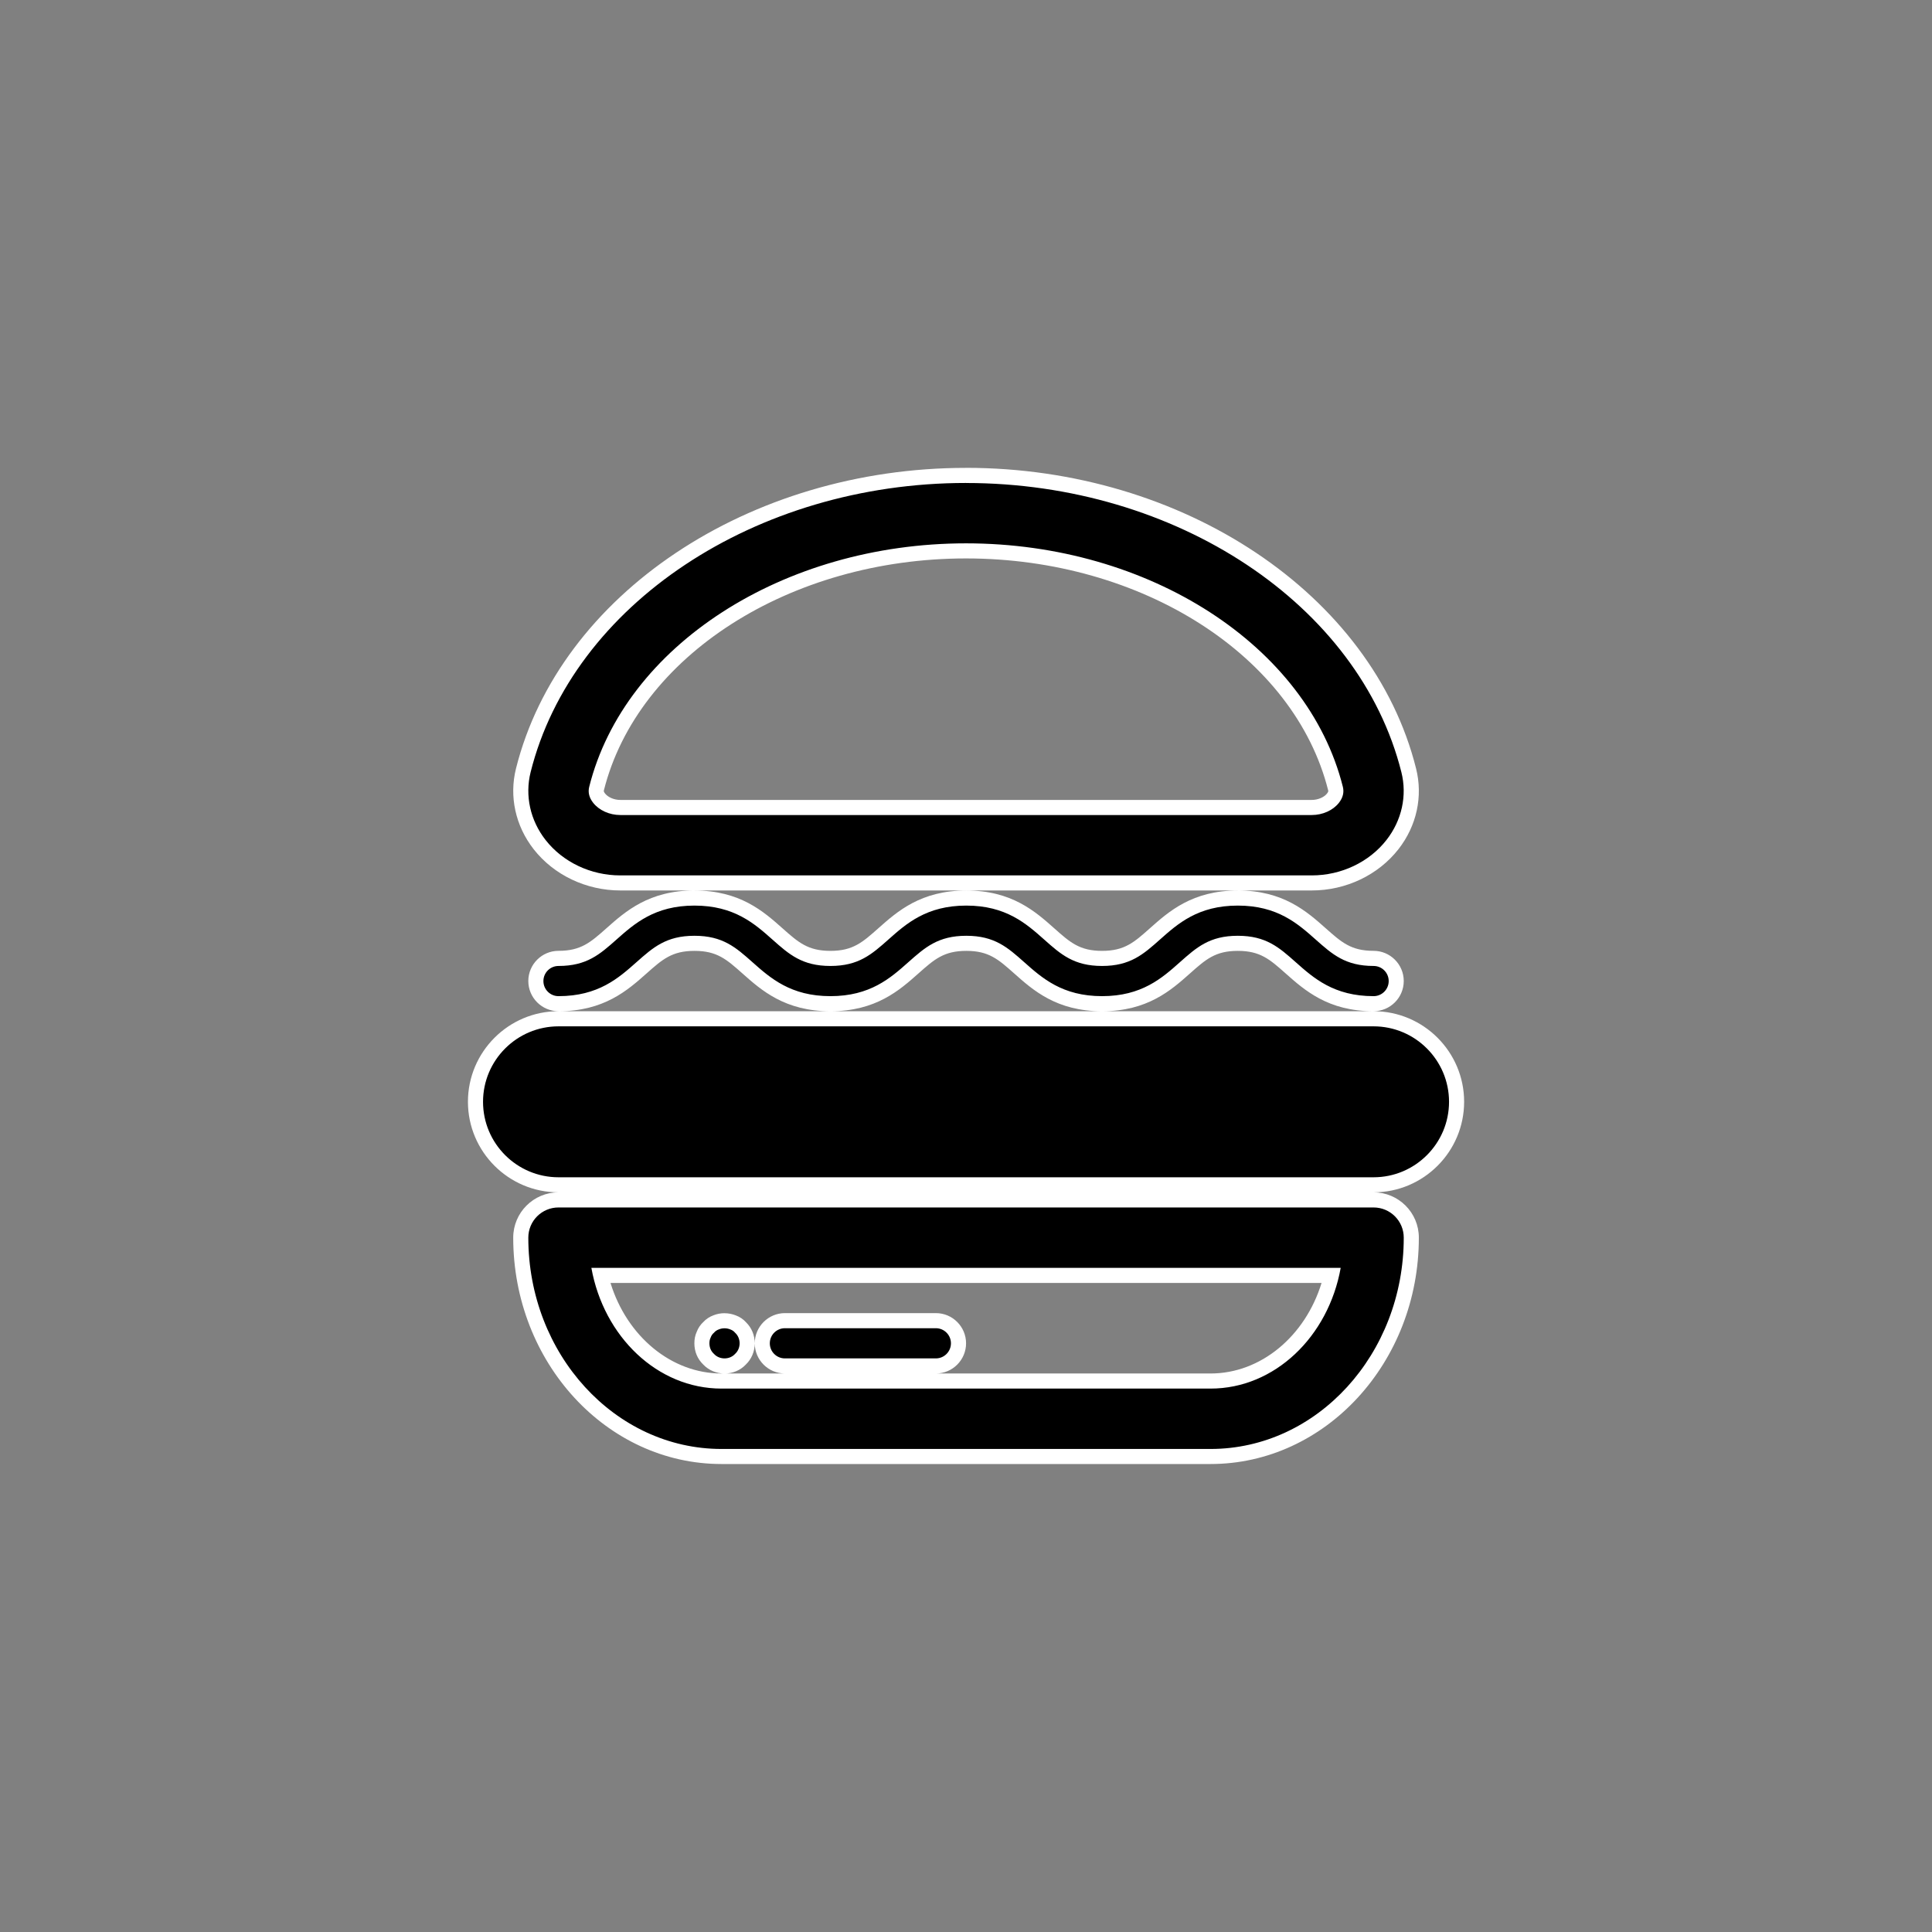
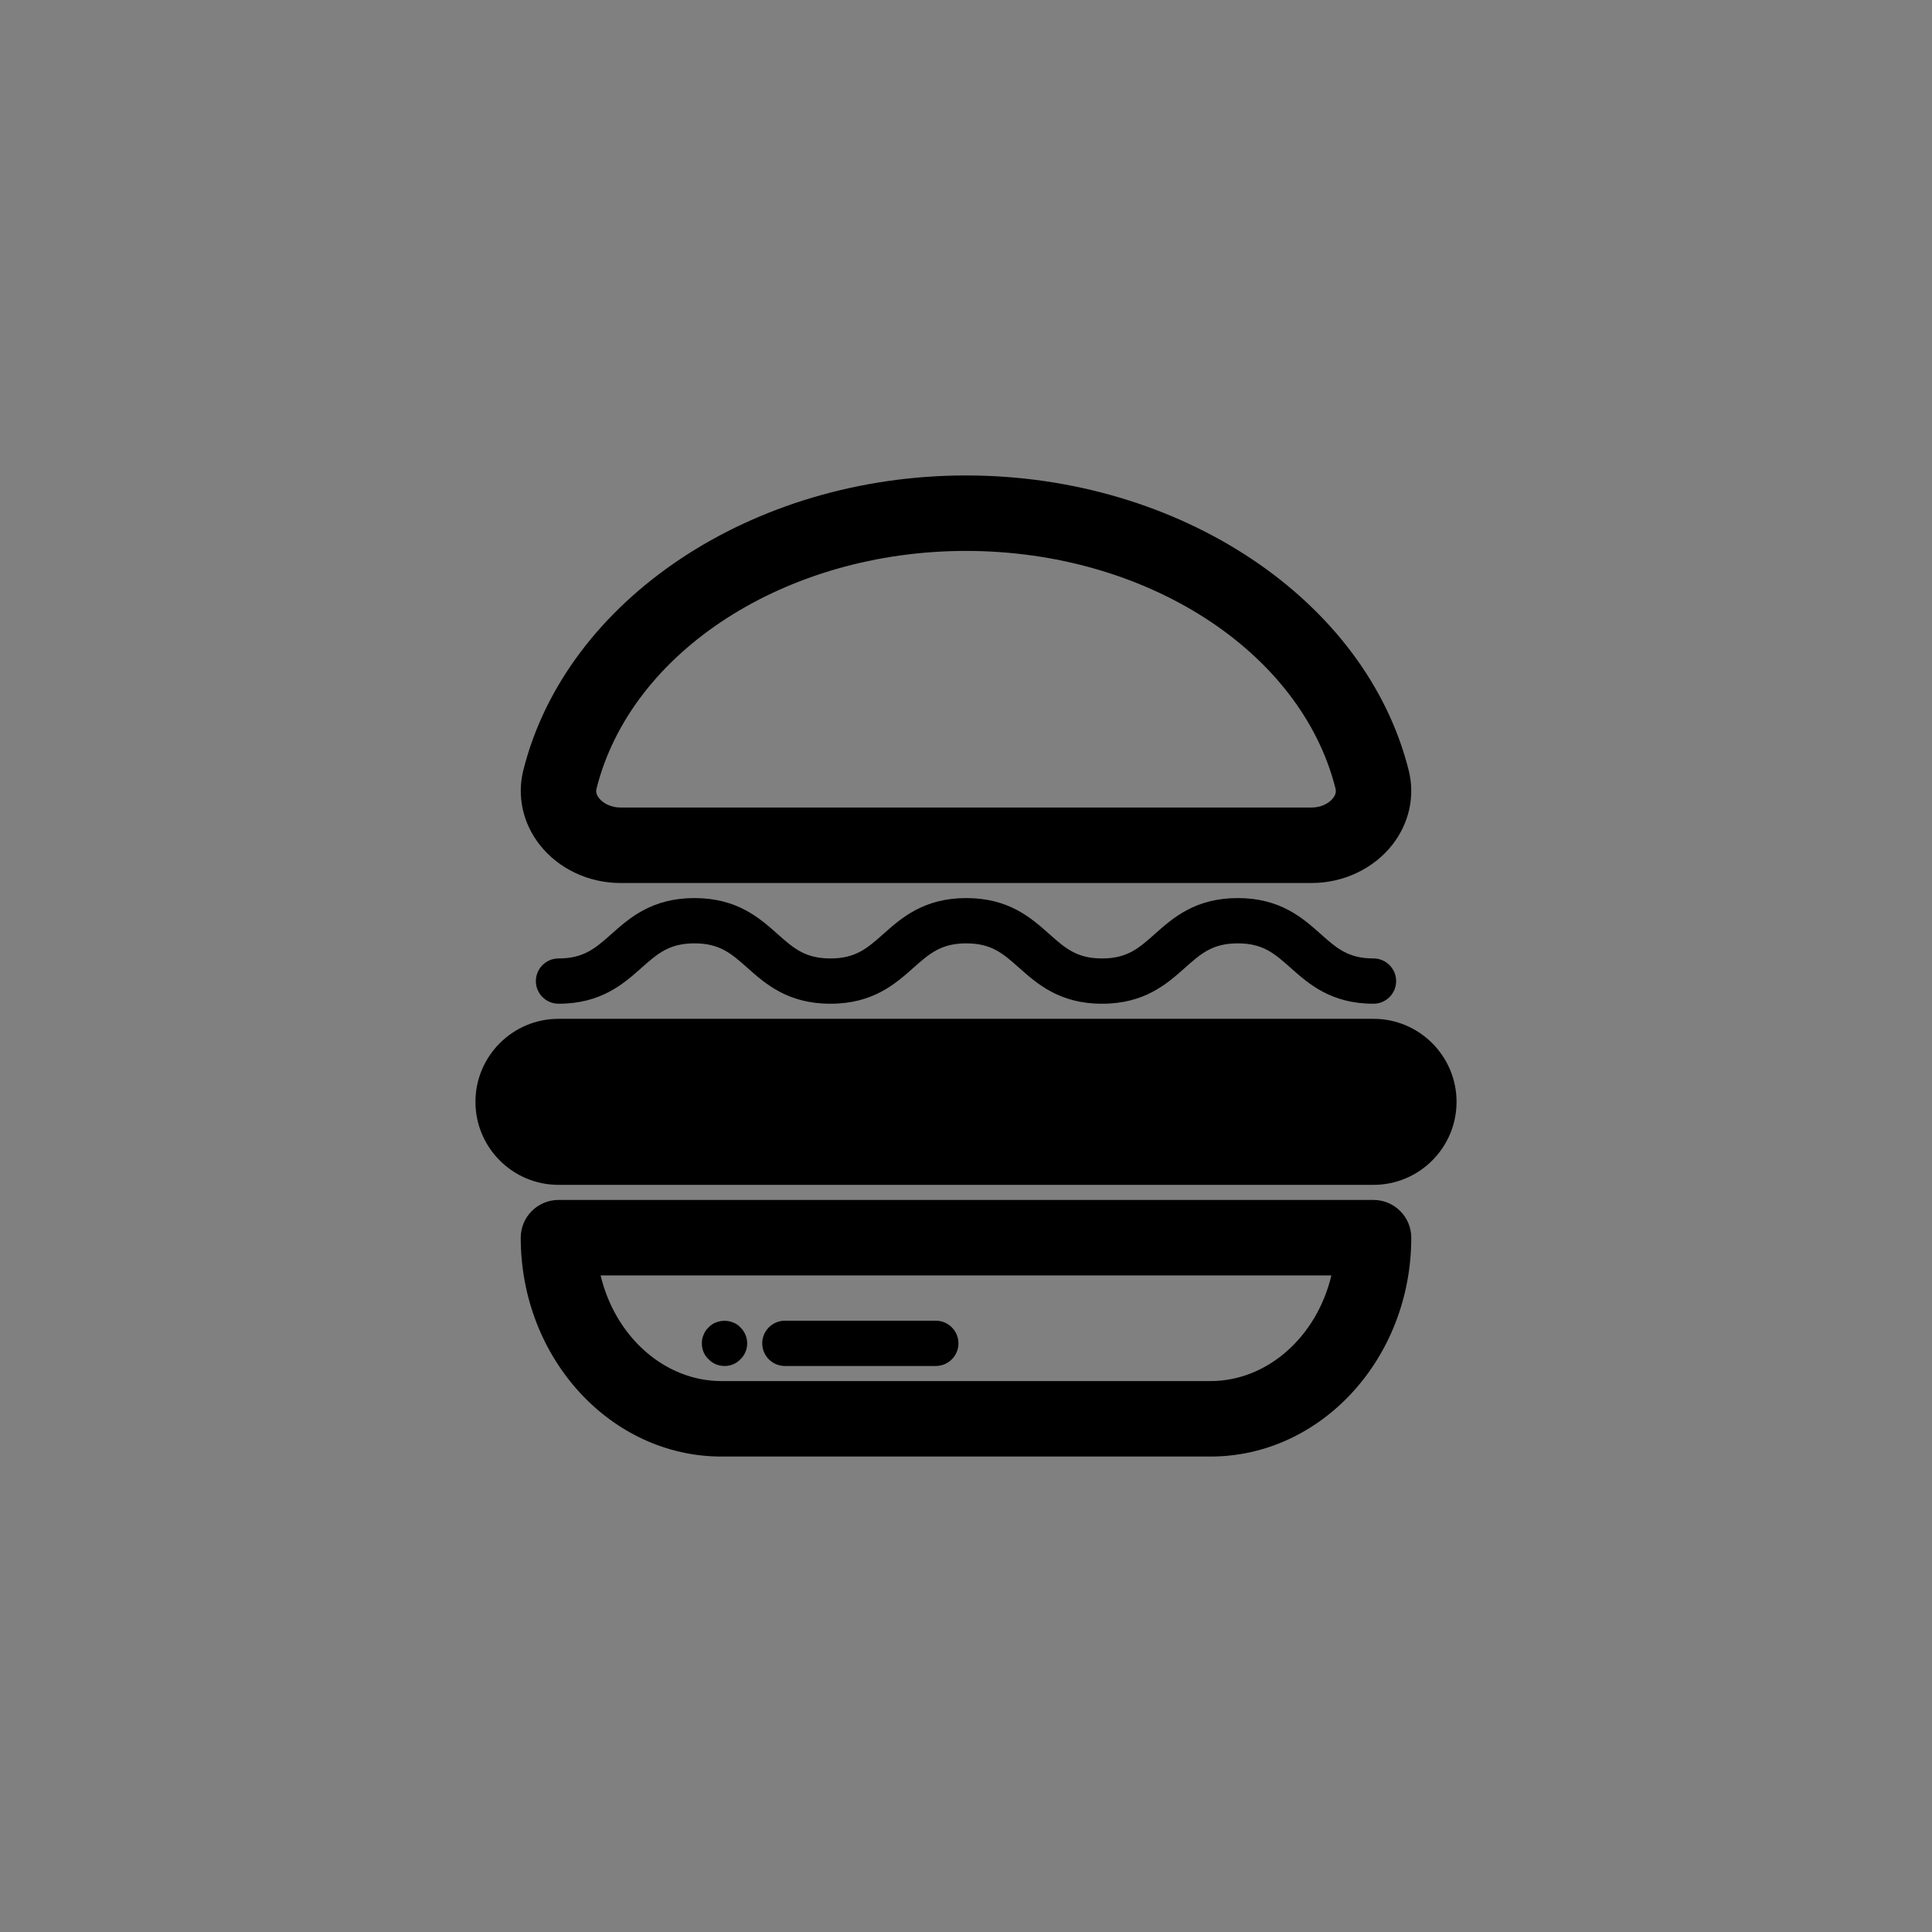
<svg xmlns="http://www.w3.org/2000/svg" id="Ebene_1" viewBox="0 0 512 512">
  <rect x="0" y="0" width="512" height="512" fill="#808080" stroke="none" />
  <defs>
    <style>.cls-1{fill:#fff;}</style>
  </defs>
  <path d="m191.2,386c-29.33,0-53.2-26.02-53.2-58,0-5.51,4.49-10,10-10h216c5.51,0,10,4.49,10,10,0,31.98-23.87,58-53.2,58h-129.6Zm-32.03-48c3.9,16.36,17.05,28,32.03,28h129.6c14.99,0,28.13-11.64,32.03-28h-193.66Zm48.83,24c-3.31,0-6-2.69-6-6s2.69-6,6-6h40c3.31,0,6,2.69,6,6s-2.69,6-6,6h-40Zm-16,0c-1.63,0-3.16-.65-4.22-1.79-1.17-1.09-1.78-2.54-1.78-4.21,0-.87.15-1.61.47-2.29.27-.74.74-1.43,1.31-1.93.53-.59,1.24-1.07,2-1.33.7-.28,1.45-.42,2.22-.42s1.52.14,2.22.42c.78.27,1.51.76,2.04,1.38,1.11,1.07,1.75,2.58,1.75,4.18s-.65,3.15-1.79,4.21c-1.06,1.14-2.59,1.79-4.21,1.79Zm-44-48c-12.13,0-22-9.87-22-22s9.87-22,22-22h216c12.13,0,22,9.87,22,22s-9.87,22-22,22h-216Zm216-48c-11.27,0-17.2-5.27-21.97-9.51-4.24-3.77-7.3-6.49-14.01-6.49s-9.76,2.72-13.99,6.48c-4.77,4.24-10.69,9.52-21.97,9.52s-17.2-5.28-21.97-9.51c-4.24-3.77-7.3-6.49-14.01-6.49s-9.78,2.72-14.02,6.48c-4.77,4.24-10.7,9.52-21.99,9.52s-17.23-5.27-22-9.51c-4.24-3.77-7.31-6.49-14.03-6.49s-9.79,2.72-14.03,6.48c-4.77,4.24-10.71,9.52-22,9.52-3.31,0-6-2.69-6-6s2.69-6,6-6c6.73,0,9.79-2.72,14.03-6.48,4.77-4.24,10.71-9.52,22-9.52s17.23,5.27,22,9.51c4.24,3.77,7.31,6.49,14.03,6.49s9.78-2.72,14.02-6.48c4.77-4.24,10.7-9.52,21.99-9.52s17.2,5.27,21.97,9.51c4.24,3.77,7.29,6.49,14,6.49s9.76-2.72,13.99-6.48c4.77-4.24,10.69-9.52,21.97-9.52s17.2,5.27,21.97,9.51c4.24,3.77,7.3,6.49,14.01,6.49,3.31,0,6,2.69,6,6s-2.69,6-6,6Zm-199.63-32c-8.42,0-16.41-3.8-21.38-10.17-4.44-5.69-6.01-12.86-4.31-19.68,11.34-45.28,60.69-78.15,117.32-78.15s105.97,32.87,117.32,78.15c1.71,6.81.14,13.99-4.3,19.68-4.97,6.37-12.96,10.17-21.38,10.17h-183.27Zm91.63-88c-47.59,0-88.78,26.5-97.92,63.01-.14.54-.21,1.38.67,2.51,1.18,1.51,3.38,2.48,5.62,2.48h183.27c2.24,0,4.45-.97,5.62-2.48.88-1.13.8-1.98.67-2.51-9.15-36.51-50.33-63.01-97.92-63.01Z" />
-   <path class="cls-1" d="m256,128c55.73,0,104.25,32.23,115.38,76.63,1.56,6.21.12,12.76-3.94,17.96-4.59,5.89-12,9.4-19.8,9.4h-183.27c-7.8,0-15.21-3.52-19.8-9.4-4.06-5.2-5.5-11.75-3.95-17.96,11.12-44.41,59.65-76.64,115.38-76.64m-91.63,88h183.27c2.88,0,5.63-1.24,7.2-3.25,1.05-1.35,1.4-2.77,1.03-4.23-9.37-37.39-51.37-64.52-99.86-64.52s-90.5,27.14-99.86,64.52c-.37,1.46-.02,2.88,1.04,4.23,1.56,2,4.32,3.25,7.19,3.25m163.65,24c10.52,0,15.9,4.79,20.65,9.01,4.39,3.9,7.86,6.99,15.34,6.99,2.21,0,4,1.79,4,4s-1.79,4-4,4c-10.52,0-15.9-4.79-20.65-9.01-4.39-3.9-7.86-6.99-15.34-6.99s-10.94,3.09-15.33,6.99c-4.74,4.22-10.12,9.01-20.64,9.01s-15.89-4.79-20.64-9.01c-4.39-3.9-7.86-6.99-15.34-6.99s-10.95,3.09-15.35,6.99c-4.75,4.23-10.14,9.01-20.66,9.01s-15.92-4.79-20.67-9.01c-4.4-3.91-7.87-6.99-15.36-6.99s-10.96,3.09-15.36,6.99c-4.75,4.22-10.14,9.01-20.67,9.01-2.21,0-4-1.79-4-4s1.79-4,4-4c7.49,0,10.96-3.09,15.36-6.99,4.75-4.22,10.14-9.01,20.67-9.01s15.92,4.79,20.67,9.01c4.4,3.91,7.87,6.99,15.36,6.99s10.95-3.09,15.35-6.99c4.75-4.23,10.14-9.01,20.66-9.01s15.9,4.79,20.65,9.01c4.39,3.91,7.86,6.99,15.33,6.99s10.94-3.09,15.33-6.99c4.74-4.22,10.12-9.01,20.64-9.01m35.98,32c11.03,0,20,8.97,20,20s-8.97,20-20,20h-216c-11.03,0-20-8.97-20-20s8.97-20,20-20h216m0,48c4.42,0,8,3.58,8,8,0,30.88-22.97,56-51.2,56h-129.6c-28.23,0-51.2-25.12-51.2-56,0-4.42,3.58-8,8-8h216m-172.8,48h129.6c17,0,31.23-13.77,34.49-32h-198.58c3.27,18.23,17.49,32,34.49,32m56.8-16c2.21,0,4,1.79,4,4s-1.79,4-4,4h-40c-2.21,0-4-1.79-4-4s1.79-4,4-4h40m-56,.02c.52,0,1.04.1,1.52.3.48.16.96.48,1.28.88.8.73,1.2,1.77,1.2,2.8s-.4,2.08-1.2,2.8c-.72.8-1.76,1.2-2.8,1.2s-2.08-.4-2.8-1.2c-.8-.72-1.2-1.68-1.2-2.8,0-.56.08-1.04.32-1.52.16-.48.48-.96.88-1.28.32-.4.8-.72,1.28-.88.48-.2,1-.3,1.52-.3m64-228.02c-57.54,0-107.7,33.5-119.26,79.66-1.86,7.42-.15,15.21,4.67,21.39,5.35,6.85,13.93,10.94,22.96,10.94h19.66c-12.05,0-18.3,5.55-23.33,10.02-4.2,3.73-6.74,5.98-12.7,5.98-4.41,0-8,3.59-8,8s3.59,8,8,8c-13.23,0-24,10.77-24,24s10.77,24,24,24c-6.62,0-12,5.38-12,12,0,33.08,24.76,60,55.2,60h129.6c30.44,0,55.2-26.92,55.2-60,0-6.62-5.38-12-12-12,13.23,0,24-10.77,24-24s-10.77-24-24-24c4.41,0,8-3.59,8-8s-3.59-8-8-8c-5.95,0-8.48-2.25-12.67-5.97-5.03-4.47-11.28-10.03-23.31-10.03h19.62c9.03,0,17.61-4.09,22.96-10.94,4.83-6.18,6.53-13.98,4.66-21.4-11.56-46.16-61.72-79.66-119.25-79.66h0Zm-91.63,88c-1.62,0-3.24-.69-4.04-1.71-.38-.49-.34-.68-.31-.79,8.93-35.64,49.29-61.5,95.98-61.5s87.05,25.86,95.98,61.5c.03.12.08.31-.31.8-.79,1.01-2.41,1.7-4.04,1.7h-183.27Zm91.7,24h71.95c-12.04,0-18.29,5.56-23.3,10.02-4.19,3.73-6.72,5.98-12.67,5.98s-8.48-2.25-12.67-5.98c-5.03-4.47-11.27-10.02-23.31-10.02h0Zm-72.04,0h72.04c-12.05,0-18.3,5.56-23.32,10.02-4.2,3.73-6.73,5.98-12.69,5.98s-8.5-2.25-12.7-5.98c-5.03-4.47-11.28-10.02-23.33-10.02h0Zm108.02,32c12.04,0,18.29-5.56,23.3-10.02,4.19-3.73,6.72-5.98,12.67-5.98s8.48,2.25,12.67,5.97c5.03,4.47,11.28,10.03,23.31,10.03h-71.95Zm-71.98,0c12.05,0,18.3-5.56,23.32-10.02,4.2-3.73,6.73-5.98,12.69-5.98s8.48,2.25,12.67,5.97c5.02,4.47,11.27,10.03,23.3,10.03h-71.98Zm-72.06,0c12.05,0,18.3-5.55,23.33-10.02,4.2-3.73,6.74-5.98,12.7-5.98s8.5,2.25,12.7,5.98c5.03,4.47,11.28,10.02,23.33,10.02h-72.06Zm13.78,72h188.43c-4.35,14.16-16.12,24-29.42,24h-129.6c-13.29,0-25.06-9.84-29.42-24h0Zm86.22,8h-40c-4.41,0-8,3.59-8,8s3.59,8,8,8h40c4.41,0,8-3.59,8-8s-3.59-8-8-8h0Zm-56,.02c-1.01,0-1.99.18-2.92.55-1.03.37-1.98.99-2.71,1.79-.76.7-1.37,1.59-1.74,2.58-.43.94-.63,1.92-.63,3.07,0,2.19.84,4.17,2.37,5.63,1.44,1.51,3.47,2.37,5.63,2.37s4.2-.86,5.63-2.38c1.51-1.44,2.37-3.47,2.37-5.62s-.83-4.12-2.29-5.56c-.74-.84-1.72-1.49-2.79-1.87-.93-.36-1.91-.55-2.92-.55h0Z" />
</svg>